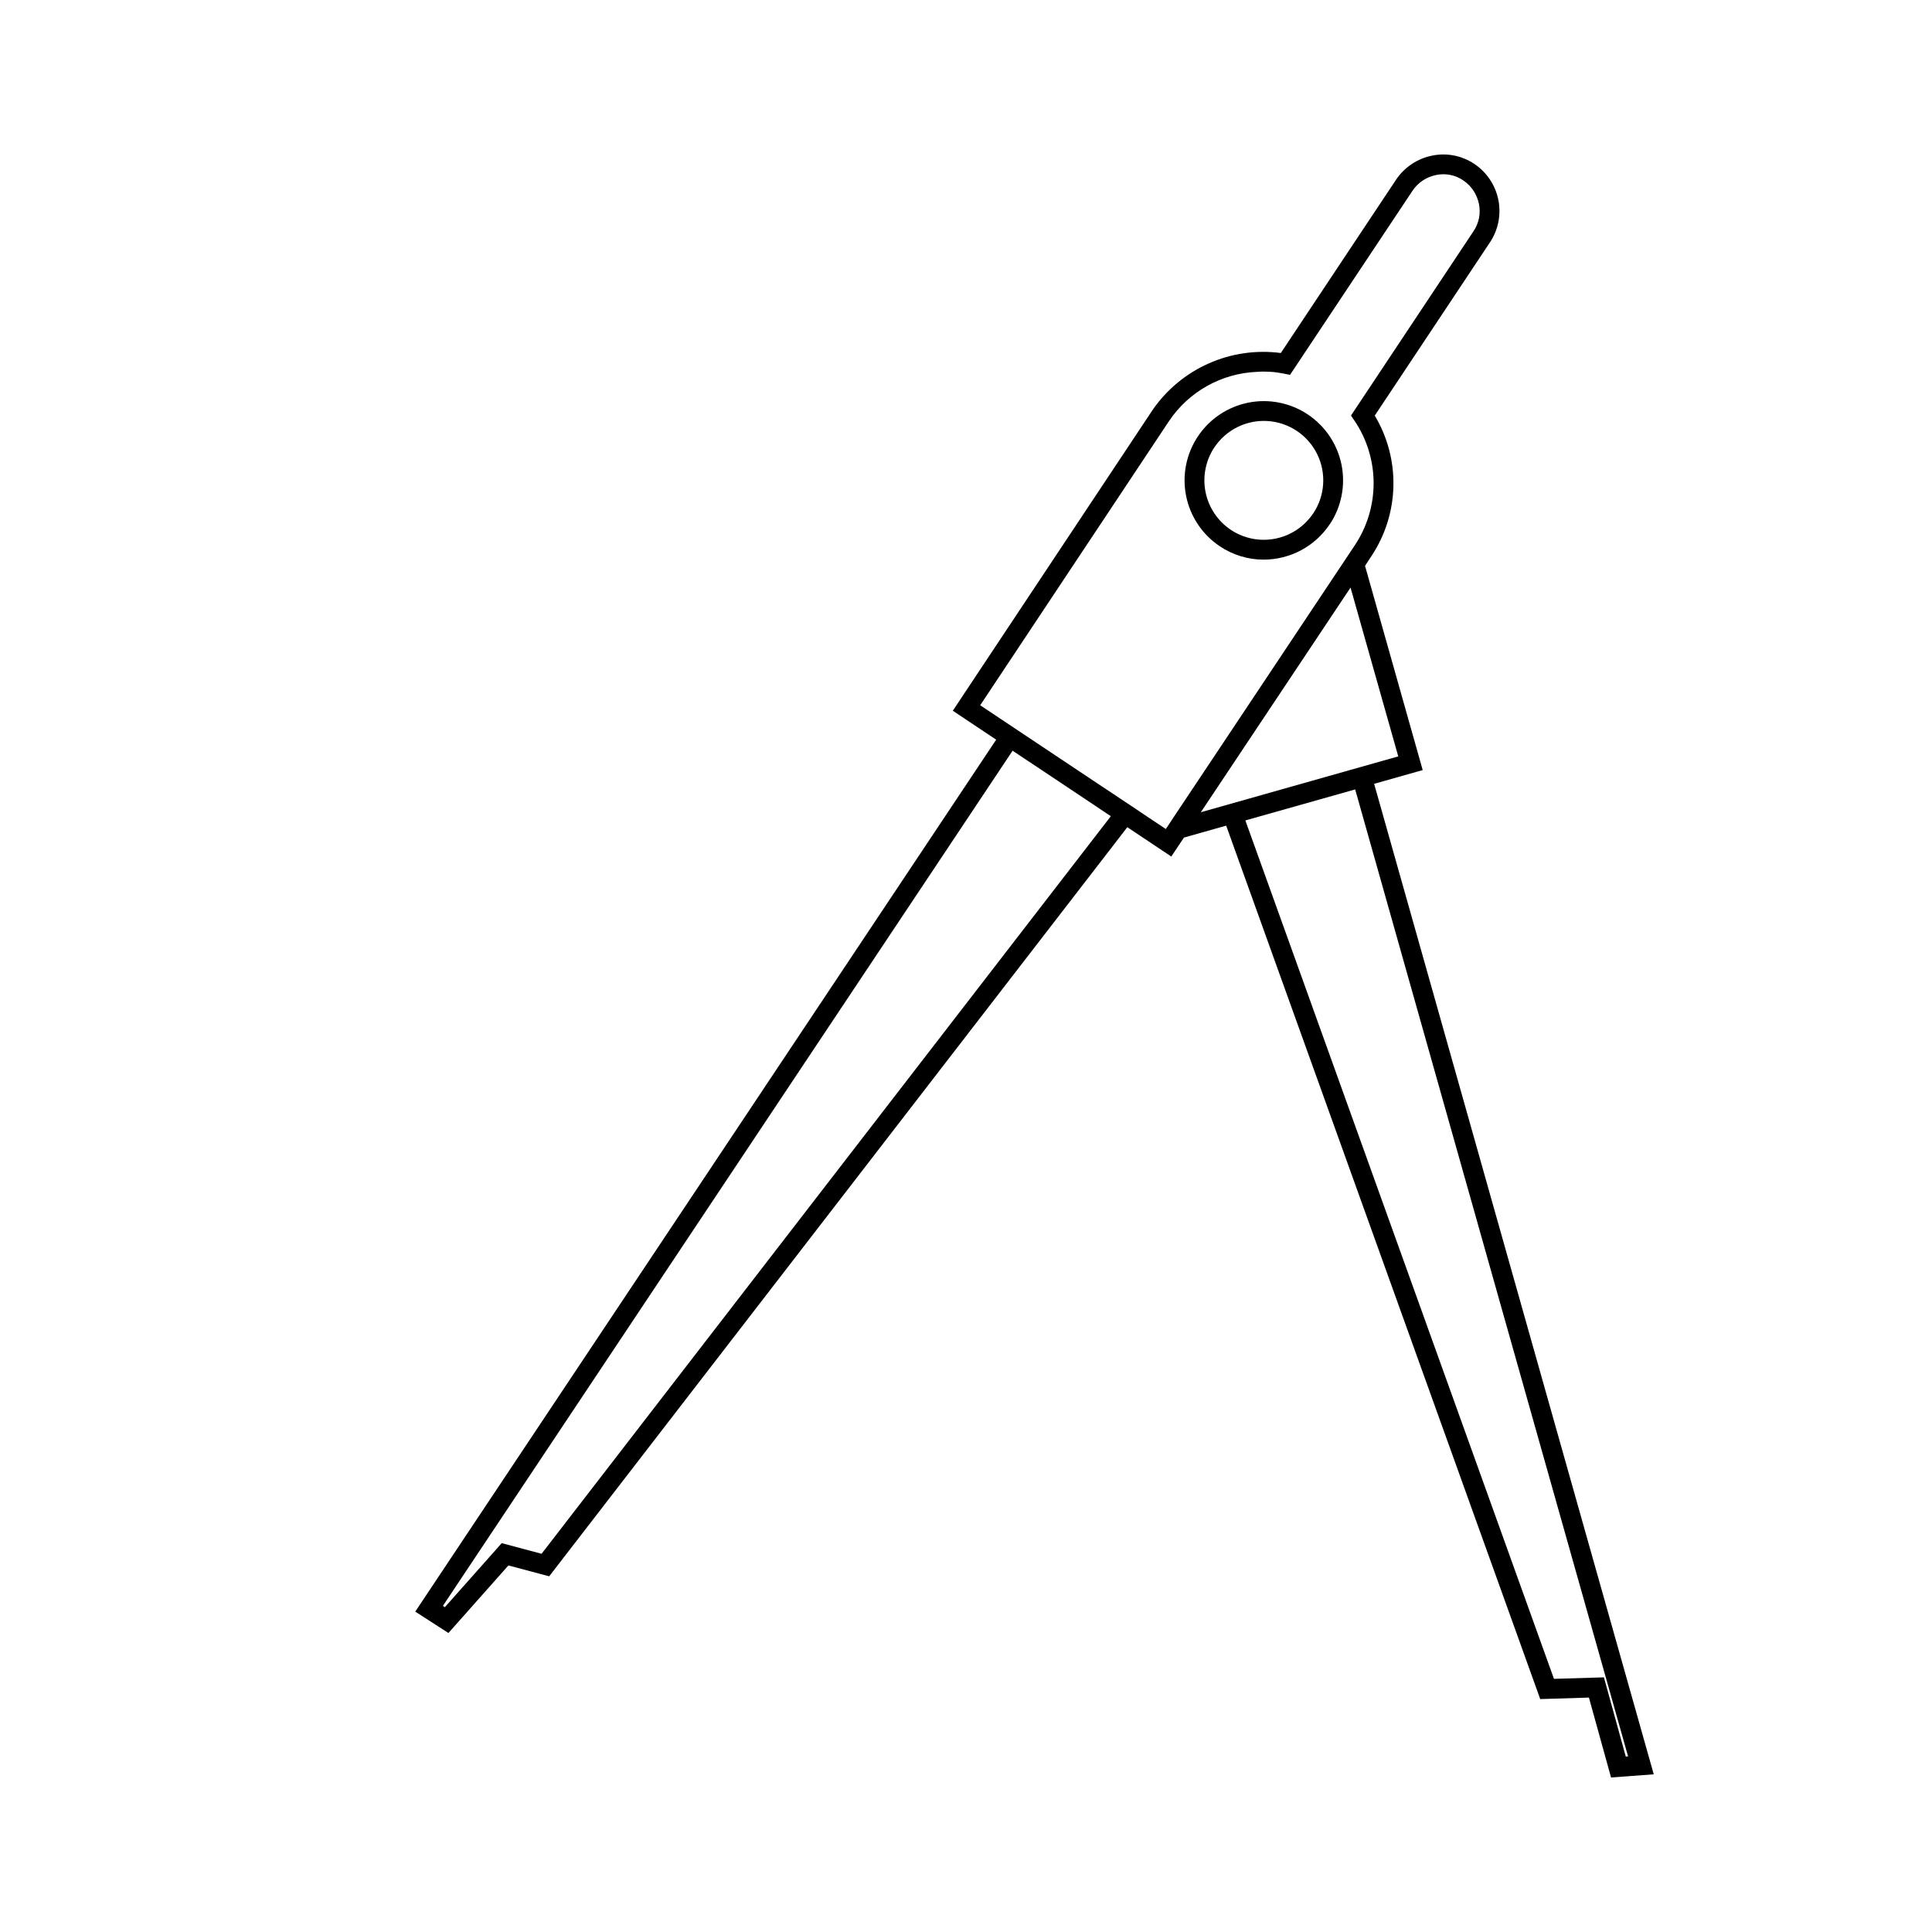
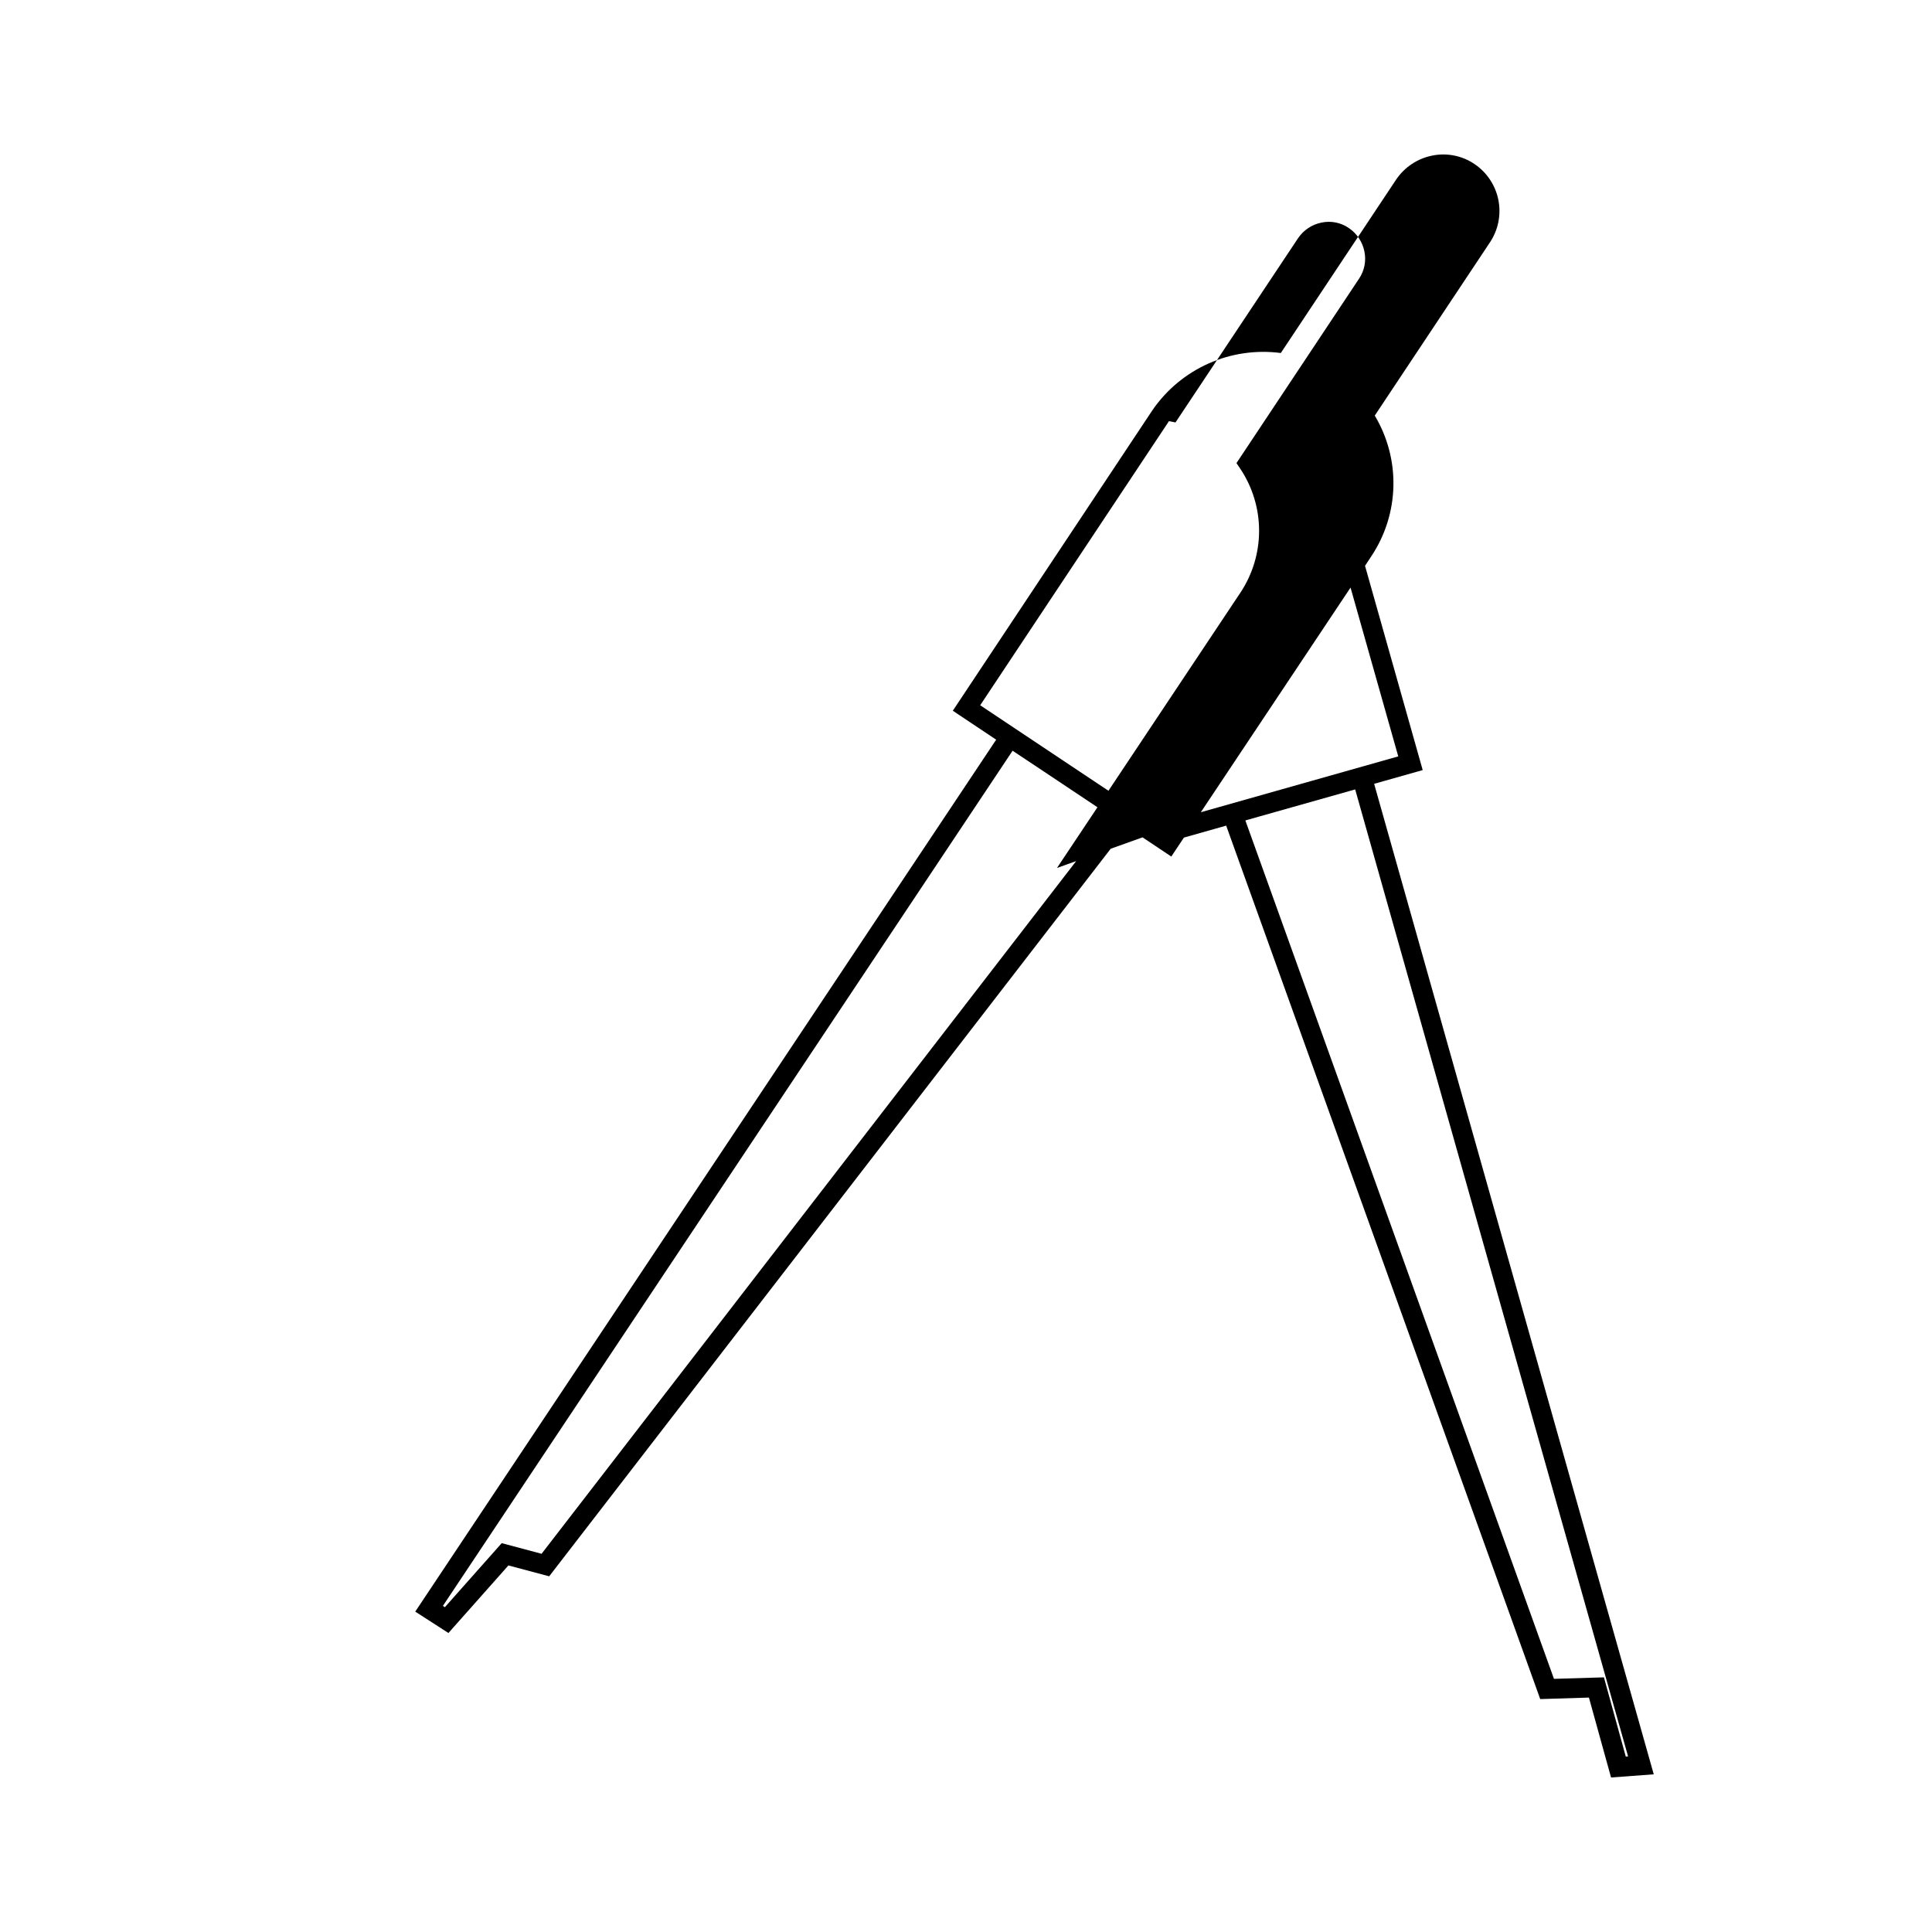
<svg xmlns="http://www.w3.org/2000/svg" fill="#000000" width="800px" height="800px" version="1.1" viewBox="144 144 512 512">
  <g>
-     <path d="m467.28 288.78c3.43 2.301 7.469 3.527 11.602 3.527 7.035-0.004 13.602-3.519 17.508-9.367h0.02c3.086-4.637 4.203-10.309 3.109-15.77-1.098-5.461-4.316-10.262-8.953-13.348-4.637-3.09-10.309-4.207-15.77-3.113-5.461 1.098-10.262 4.316-13.352 8.953-3.086 4.633-4.207 10.305-3.113 15.766 1.094 5.461 4.312 10.266 8.949 13.352zm-1.465-26.211-0.004 0.004c3.121-4.688 8.5-7.352 14.117-6.996 5.617 0.359 10.617 3.688 13.117 8.73 2.496 5.043 2.113 11.035-1.004 15.719h-0.02c-2.312 3.477-5.914 5.894-10.008 6.715-4.094 0.824-8.348-0.012-11.824-2.324-3.473-2.32-5.887-5.922-6.707-10.02-0.82-4.094 0.02-8.348 2.328-11.824z" />
-     <path d="m508.16 351.72 12.871-3.641-15.285-54.133 1.715-2.609 0.004-0.004c3.637-5.484 5.648-11.891 5.801-18.473 0.152-6.582-1.559-13.074-4.941-18.723l30.543-45.941h0.004c2.188-3.301 2.981-7.328 2.211-11.211-0.773-3.883-3.051-7.305-6.332-9.516-3.285-2.227-7.328-3.031-11.215-2.234-3.898 0.781-7.332 3.066-9.555 6.367l-30.555 45.953v-0.004c-6.512-0.855-13.133 0.102-19.133 2.773-6 2.668-11.145 6.945-14.867 12.355l-52.922 79.672 11.492 7.672-153.95 231.07 8.793 5.668 15.898-17.906 10.805 2.879 153.21-198.52 11.652 7.777 3.348-5.023 11.199-3.168 82.582 229.68 0.637 1.793 12.914-0.398 5.863 21.176 11.316-0.84zm-220.64 204.05-10.559-2.82-15.059 16.965-0.531-0.336 150.98-226.63 12.148 8.086 13.883 9.266zm165.43-192.07-6.977-4.652 0.008-0.012-15.871-10.566-26.348-17.57 50.031-75.297h-0.004c5.254-7.832 13.938-12.688 23.363-13.059 2.336-0.172 4.691-0.02 6.988 0.453l1.73 0.348 32.473-48.812c1.441-2.148 3.676-3.641 6.211-4.148 2.508-0.539 5.125-0.02 7.238 1.434 2.144 1.449 3.633 3.684 4.141 6.223 0.52 2.504 0 5.109-1.434 7.227l-32.473 48.852 0.984 1.457v-0.004c3.258 4.859 5 10.578 5.012 16.43 0.012 5.848-1.711 11.57-4.949 16.445l-36.441 54.711-11.48 17.215-0.676 1.023 0.004 0.008zm48.957-63.984 12.645 44.734-52.32 14.801zm67.152 288.8-13.242 0.398-81.785-227.49 29.102-8.219 72.324 256.26-0.613 0.043z" />
+     <path d="m508.16 351.72 12.871-3.641-15.285-54.133 1.715-2.609 0.004-0.004c3.637-5.484 5.648-11.891 5.801-18.473 0.152-6.582-1.559-13.074-4.941-18.723l30.543-45.941h0.004c2.188-3.301 2.981-7.328 2.211-11.211-0.773-3.883-3.051-7.305-6.332-9.516-3.285-2.227-7.328-3.031-11.215-2.234-3.898 0.781-7.332 3.066-9.555 6.367l-30.555 45.953v-0.004c-6.512-0.855-13.133 0.102-19.133 2.773-6 2.668-11.145 6.945-14.867 12.355l-52.922 79.672 11.492 7.672-153.95 231.07 8.793 5.668 15.898-17.906 10.805 2.879 153.21-198.52 11.652 7.777 3.348-5.023 11.199-3.168 82.582 229.68 0.637 1.793 12.914-0.398 5.863 21.176 11.316-0.84zm-220.64 204.05-10.559-2.82-15.059 16.965-0.531-0.336 150.98-226.63 12.148 8.086 13.883 9.266zm165.43-192.07-6.977-4.652 0.008-0.012-15.871-10.566-26.348-17.57 50.031-75.297h-0.004l1.73 0.348 32.473-48.812c1.441-2.148 3.676-3.641 6.211-4.148 2.508-0.539 5.125-0.02 7.238 1.434 2.144 1.449 3.633 3.684 4.141 6.223 0.52 2.504 0 5.109-1.434 7.227l-32.473 48.852 0.984 1.457v-0.004c3.258 4.859 5 10.578 5.012 16.43 0.012 5.848-1.711 11.57-4.949 16.445l-36.441 54.711-11.48 17.215-0.676 1.023 0.004 0.008zm48.957-63.984 12.645 44.734-52.32 14.801zm67.152 288.8-13.242 0.398-81.785-227.49 29.102-8.219 72.324 256.26-0.613 0.043z" />
  </g>
</svg>